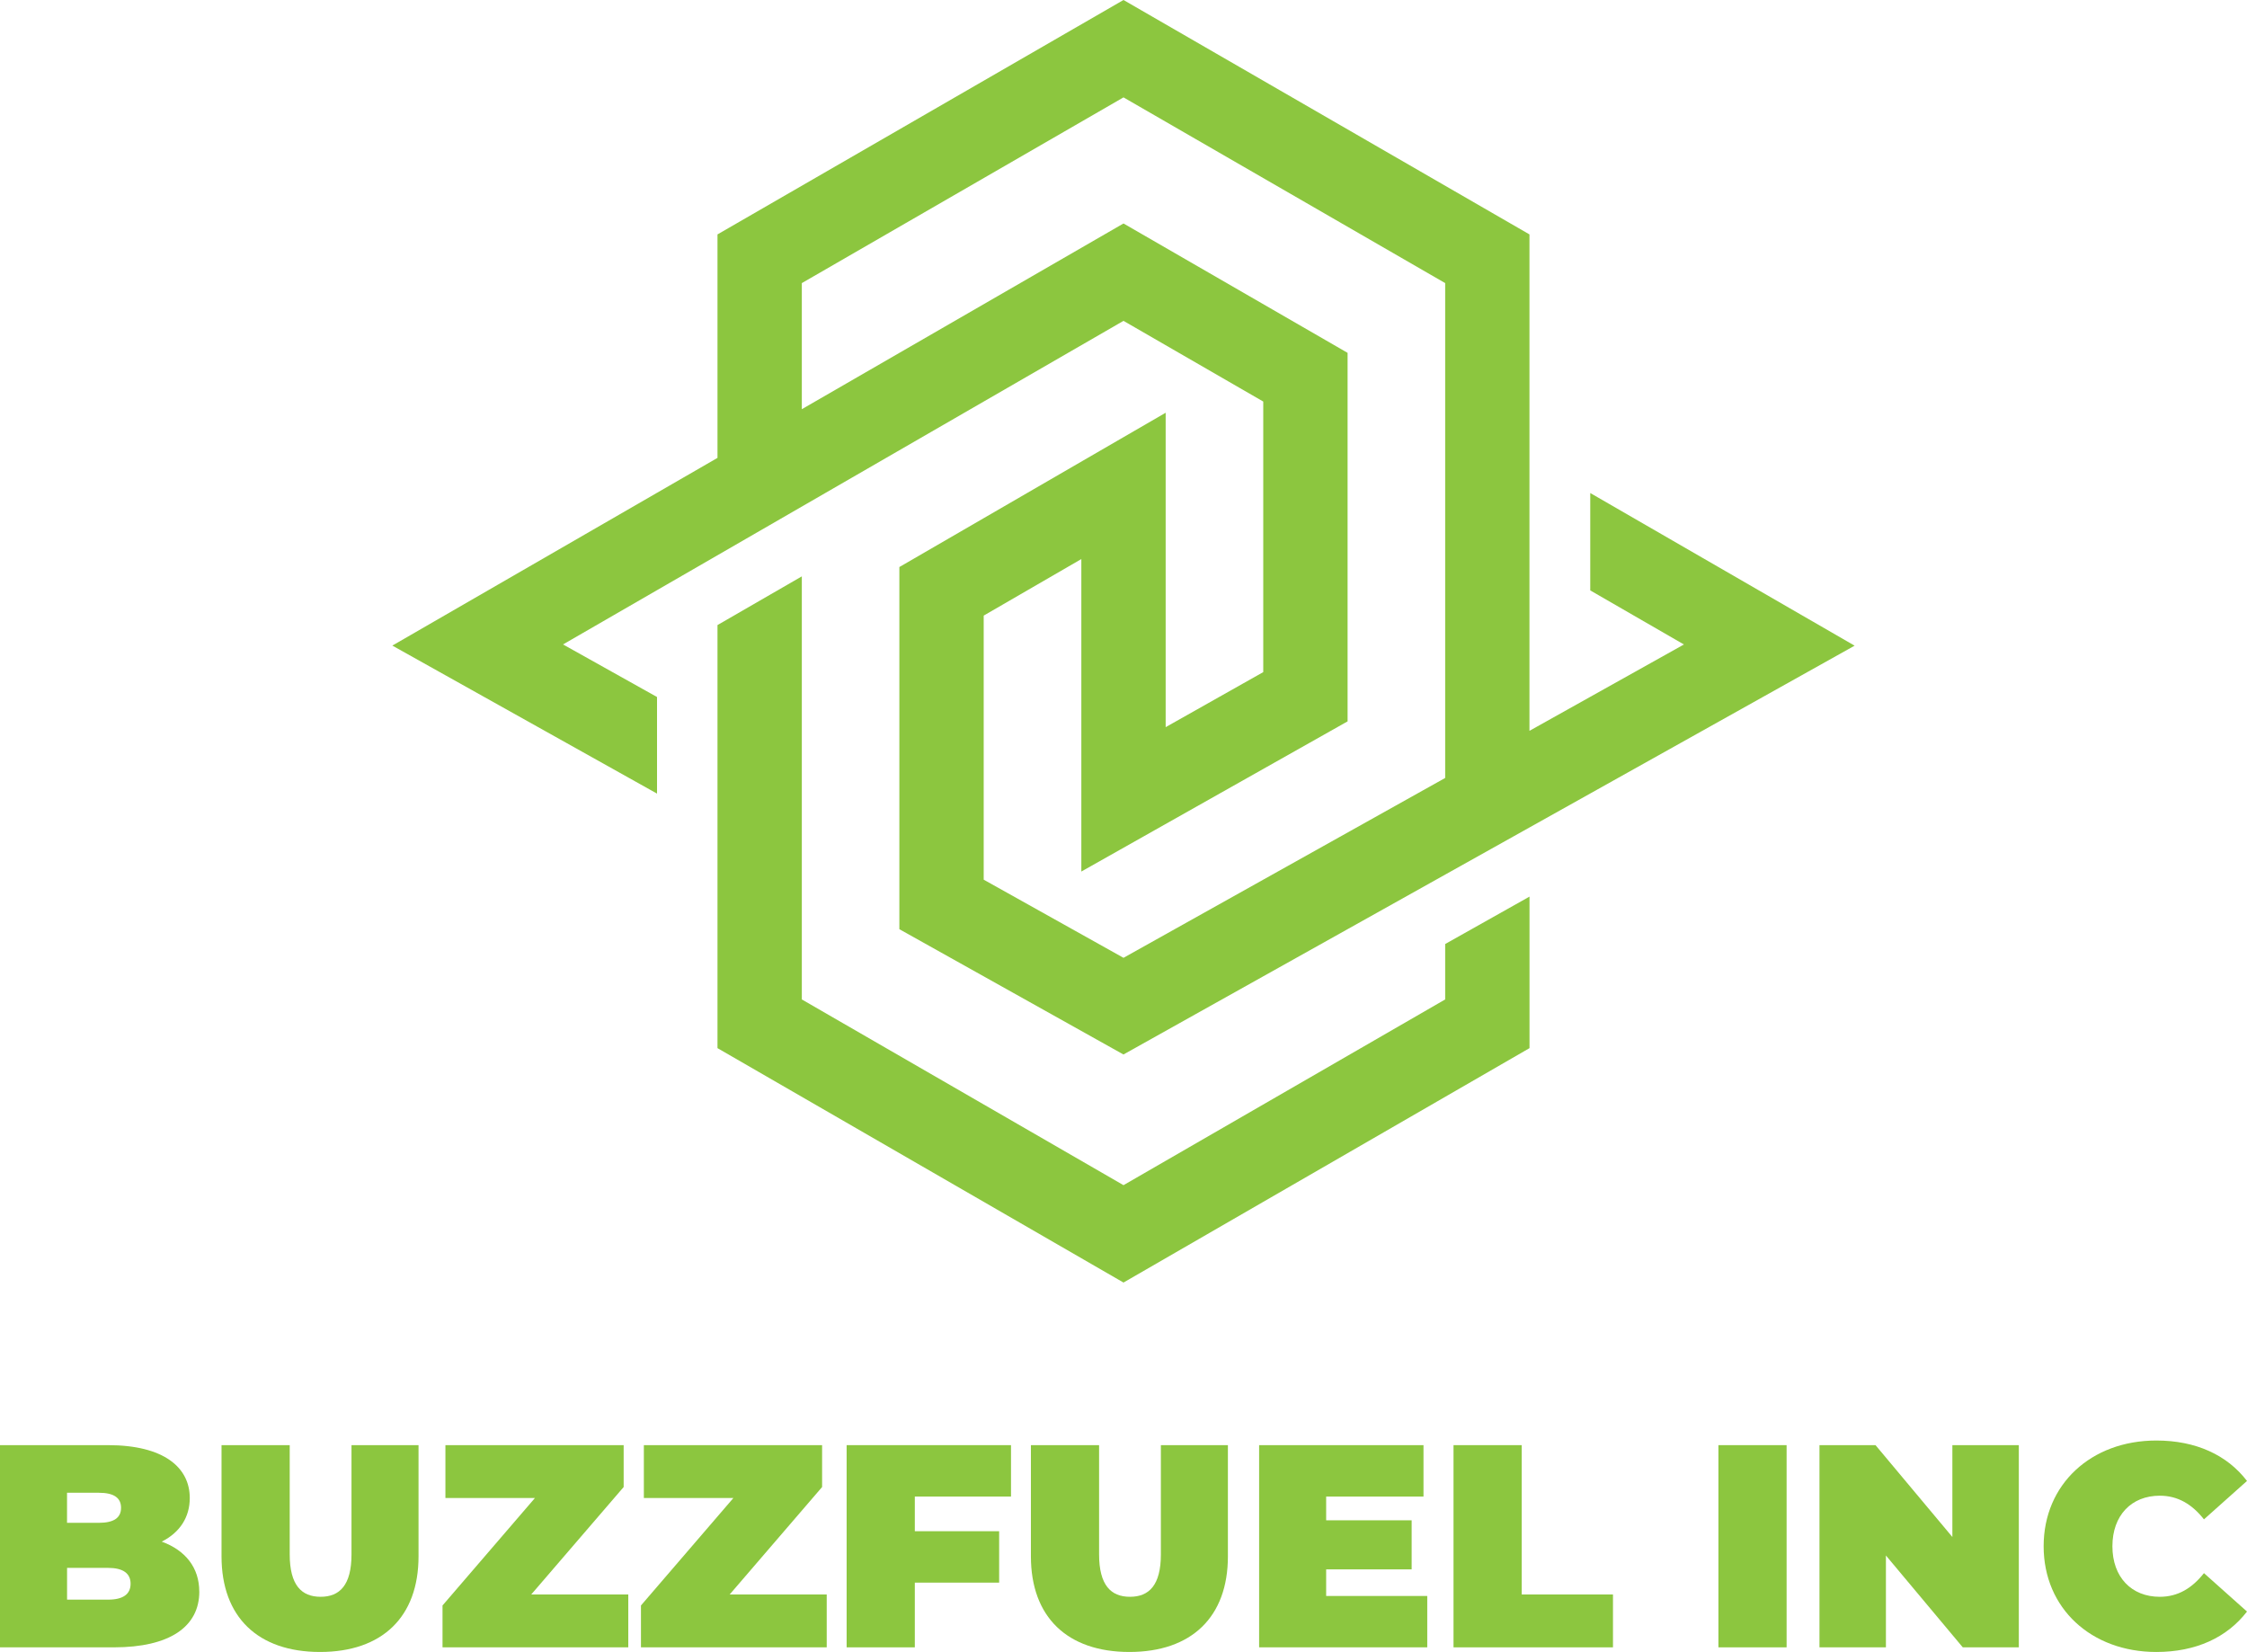
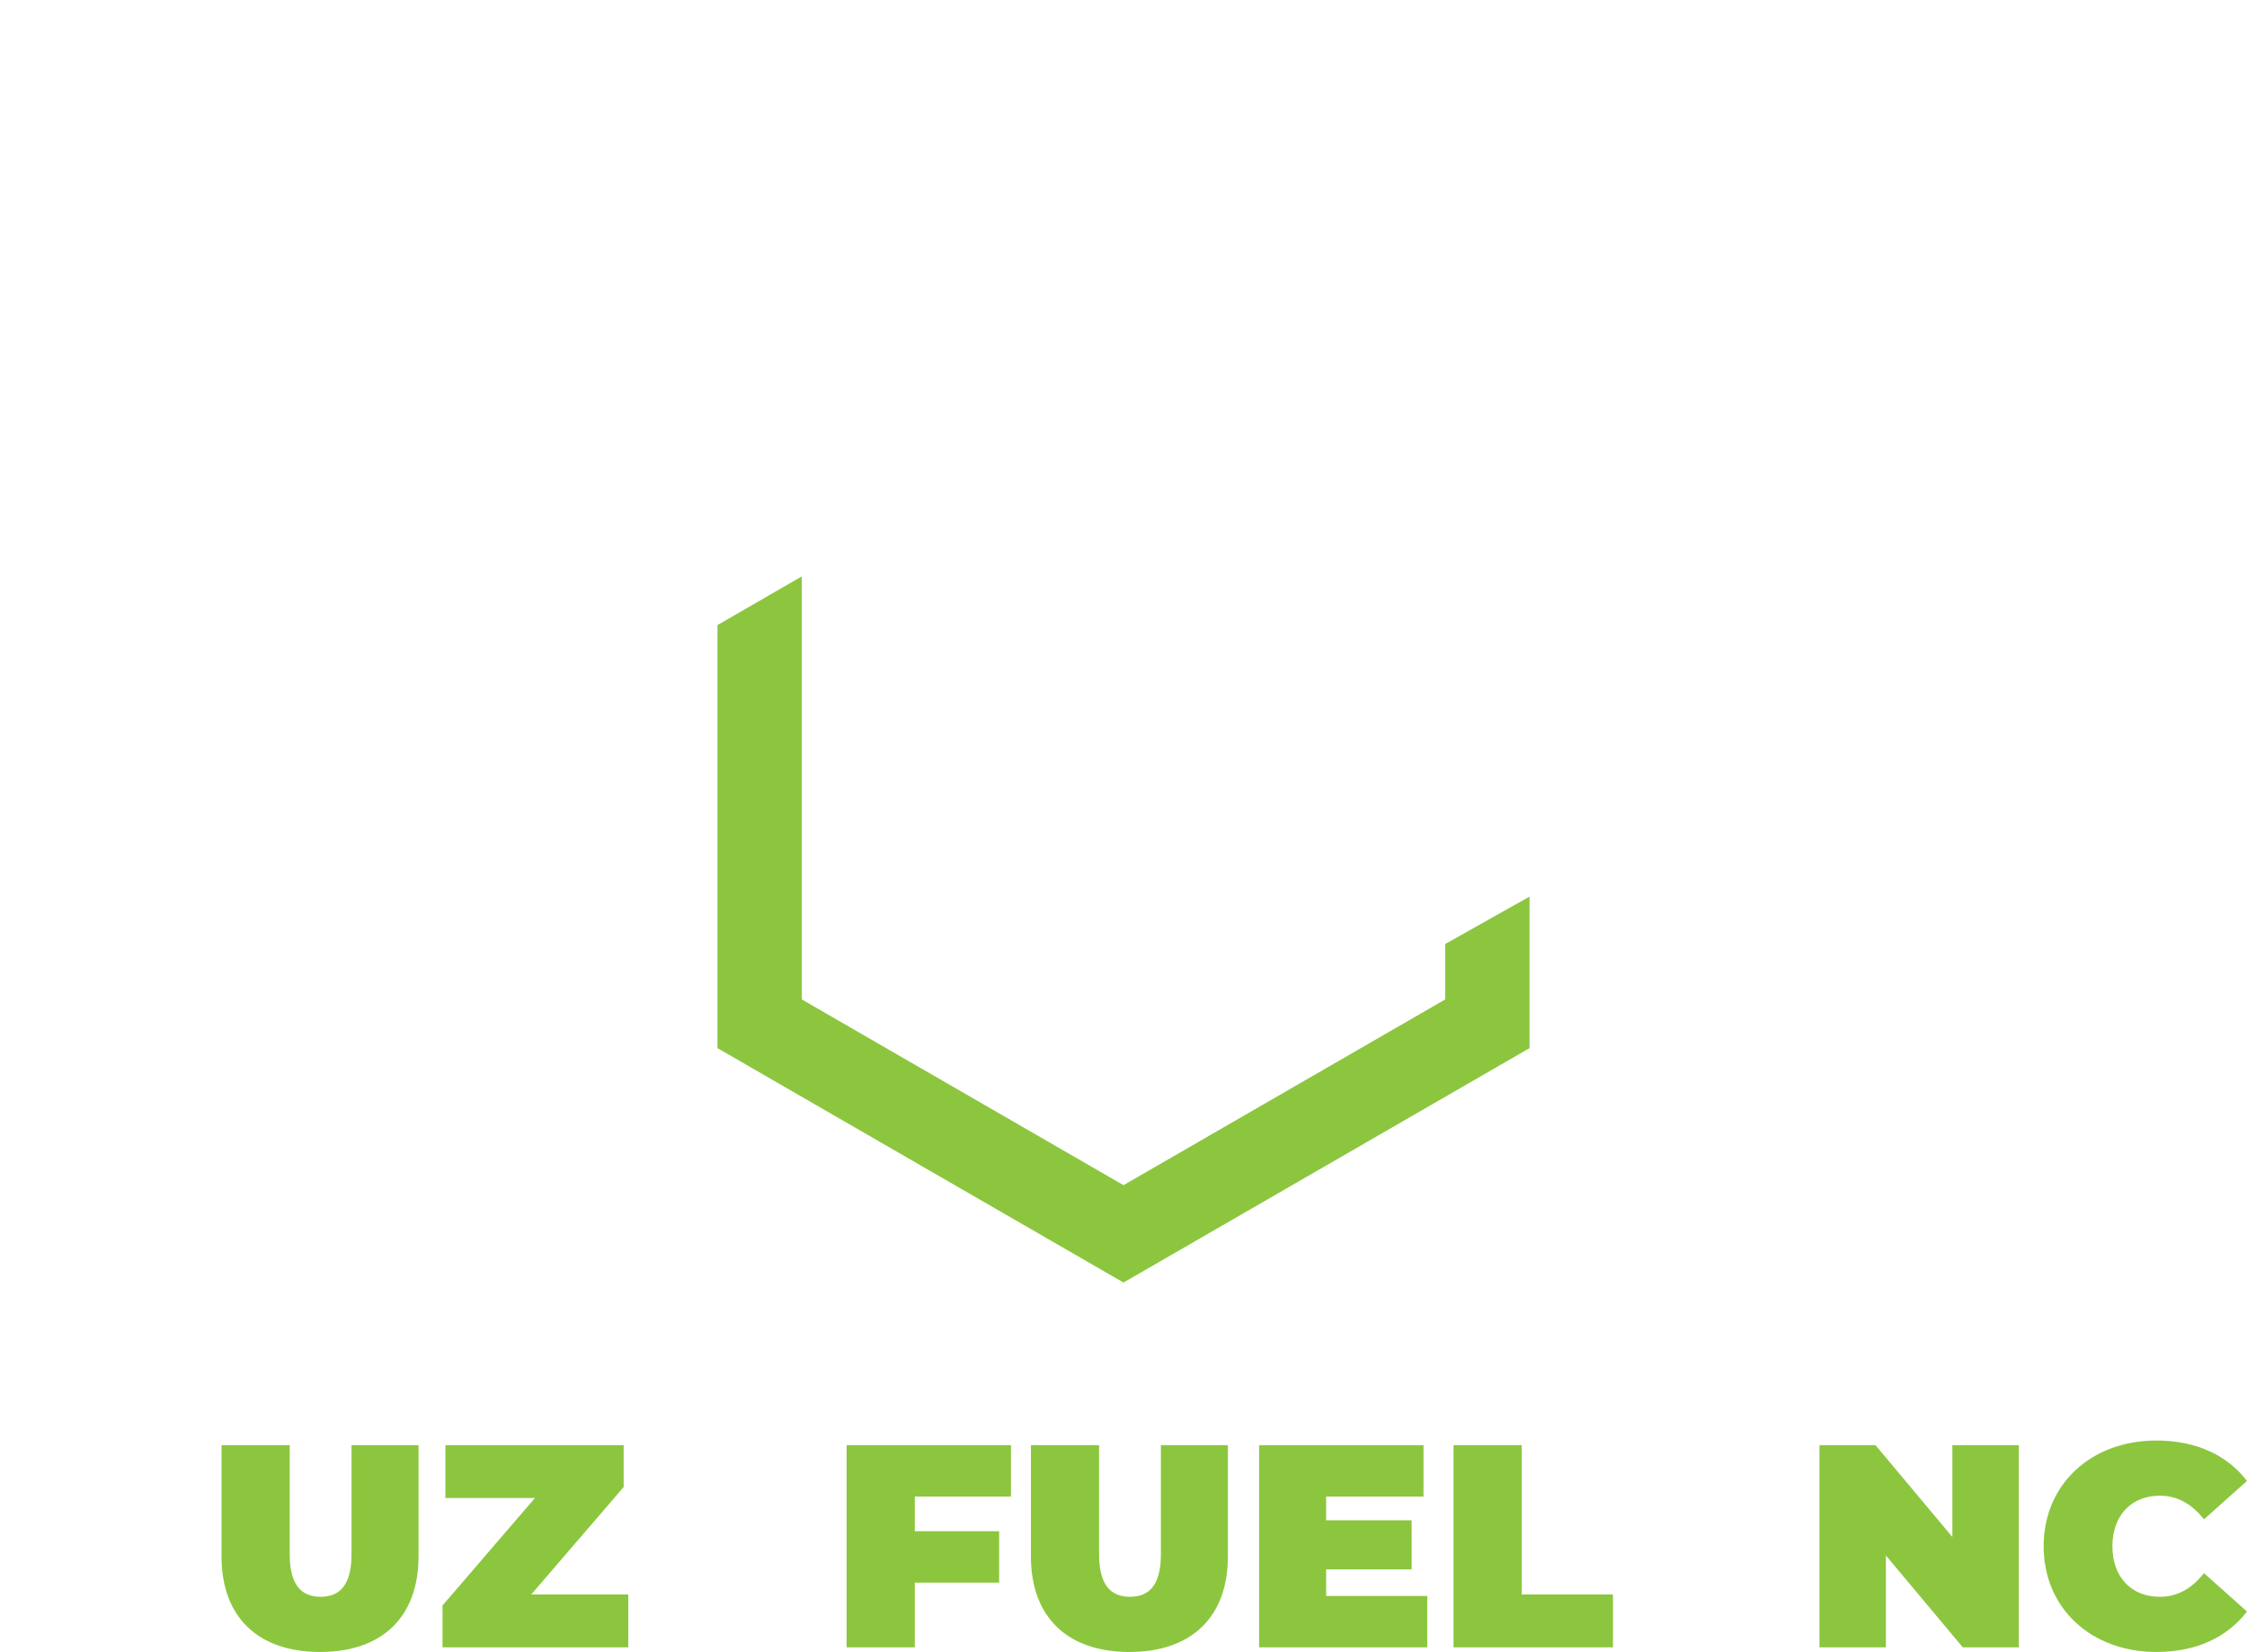
<svg xmlns="http://www.w3.org/2000/svg" id="Layer_2" data-name="Layer 2" viewBox="0 0 544.08 400">
  <defs>
    <style>
      .cls-1 {
        fill: #8cc63f;
      }
    </style>
  </defs>
  <g id="graphics">
    <g>
      <polygon class="cls-1" points="349.93 228.58 349.93 242 272.04 286.97 194.15 242 194.15 139.56 173.73 151.35 173.73 253.79 272.04 310.55 370.35 253.79 370.35 217.1 349.93 228.58" />
-       <path class="cls-1" d="M159.09,168.77l-22.76-12.73,135.71-78.35,33.84,19.54v65.51s-23.63,13.33-23.63,13.33v-76.13l-64.48,37.36v87.69l54.26,30.34,177.04-98.99-64.01-36.96v23.58l22.68,13.09-37.4,20.91V56.76L272.04,0l-98.31,56.76v54.11l-78.73,45.45,64.09,35.84v-23.4ZM194.15,68.55l77.89-44.97,77.89,44.97v119.82l-77.89,43.55-33.85-18.92v-63.94l23.64-13.69v75.66l64.47-36.36v-89.23s-54.26-31.33-54.26-31.33l-77.89,44.97v-30.53Z" />
    </g>
    <g>
-       <path class="cls-1" d="M48.26,385.38c0,8.53-7.2,13.5-20.7,13.5H0v-48.96h26.16c13.5,0,19.79,5.39,19.79,12.8,0,4.55-2.31,8.32-6.79,10.56,5.74,2.1,9.09,6.3,9.09,12.1ZM16.23,361.46v7.27h7.69c3.71,0,5.39-1.26,5.39-3.64s-1.68-3.64-5.39-3.64h-7.69ZM31.62,383.49c0-2.52-1.82-3.85-5.45-3.85h-9.93v7.69h9.93c3.64,0,5.45-1.33,5.45-3.85Z" />
      <path class="cls-1" d="M53.64,376.85v-26.93h16.51v26.44c0,7.48,2.87,10.28,7.48,10.28s7.48-2.8,7.48-10.28v-26.44h16.23v26.93c0,14.69-8.81,23.15-23.85,23.15s-23.85-8.46-23.85-23.15Z" />
      <path class="cls-1" d="M152.13,386.08v12.8h-44.98v-10.14l22.38-26.02h-21.68v-12.8h43.16v10.14l-22.38,26.02h23.5Z" />
-       <path class="cls-1" d="M200.18,386.08v12.8h-44.98v-10.14l22.38-26.02h-21.68v-12.8h43.16v10.14l-22.38,26.02h23.5Z" />
      <path class="cls-1" d="M221.51,362.37v8.39h20.42v12.45h-20.42v15.67h-16.51v-48.96h39.8v12.45h-23.29Z" />
      <path class="cls-1" d="M249.62,376.85v-26.93h16.51v26.44c0,7.48,2.87,10.28,7.48,10.28s7.48-2.8,7.48-10.28v-26.44h16.23v26.93c0,14.69-8.81,23.15-23.85,23.15s-23.85-8.46-23.85-23.15Z" />
      <path class="cls-1" d="M345.59,386.43v12.45h-40.71v-48.96h39.8v12.45h-23.57v5.74h20.7v11.89h-20.7v6.44h24.48Z" />
      <path class="cls-1" d="M351.95,349.92h16.51v36.16h22.1v12.8h-38.61v-48.96Z" />
-       <path class="cls-1" d="M416.09,349.92h16.51v48.96h-16.51v-48.96Z" />
      <path class="cls-1" d="M488.83,349.92v48.96h-13.57l-18.61-22.24v22.24h-16.09v-48.96h13.57l18.61,22.24v-22.24h16.09Z" />
      <path class="cls-1" d="M494.84,374.4c0-15.04,11.54-25.6,27.28-25.6,9.58,0,17.14,3.5,21.96,9.79l-10.42,9.3c-2.87-3.64-6.3-5.73-10.7-5.73-6.85,0-11.47,4.76-11.47,12.24s4.62,12.24,11.47,12.24c4.41,0,7.83-2.1,10.7-5.73l10.42,9.3c-4.83,6.29-12.38,9.79-21.96,9.79-15.74,0-27.28-10.56-27.28-25.6Z" />
    </g>
  </g>
</svg>